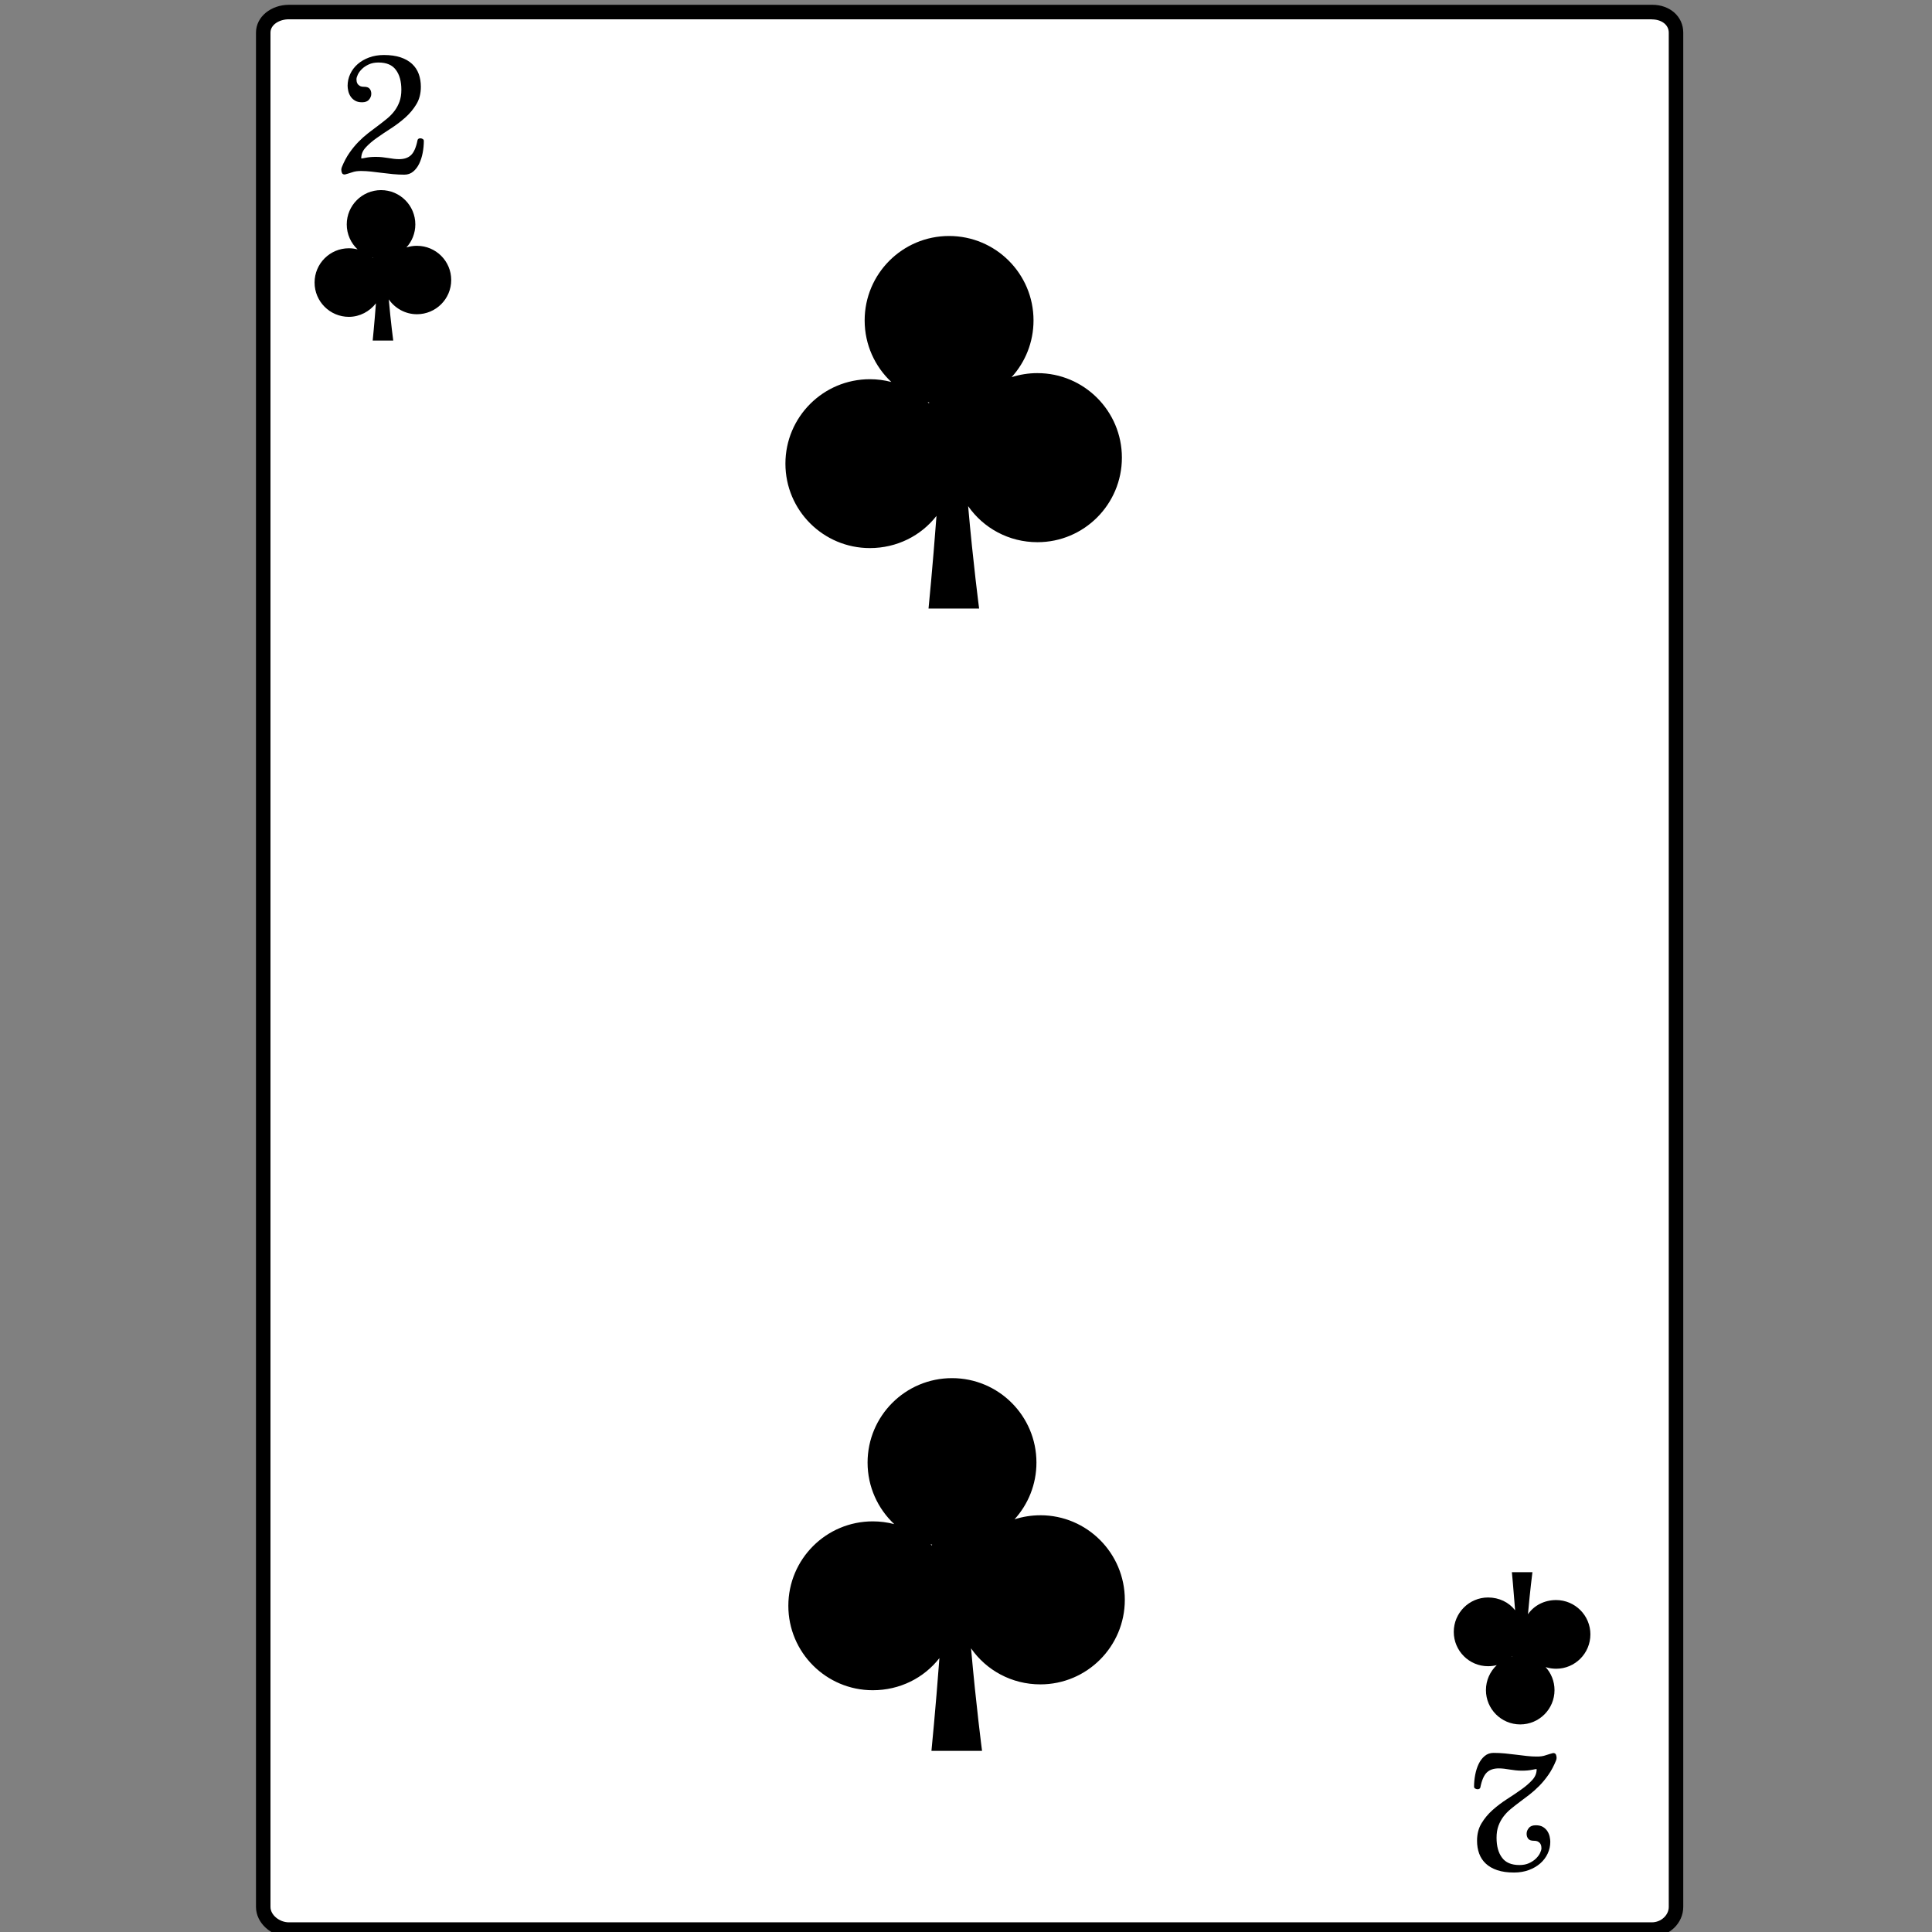
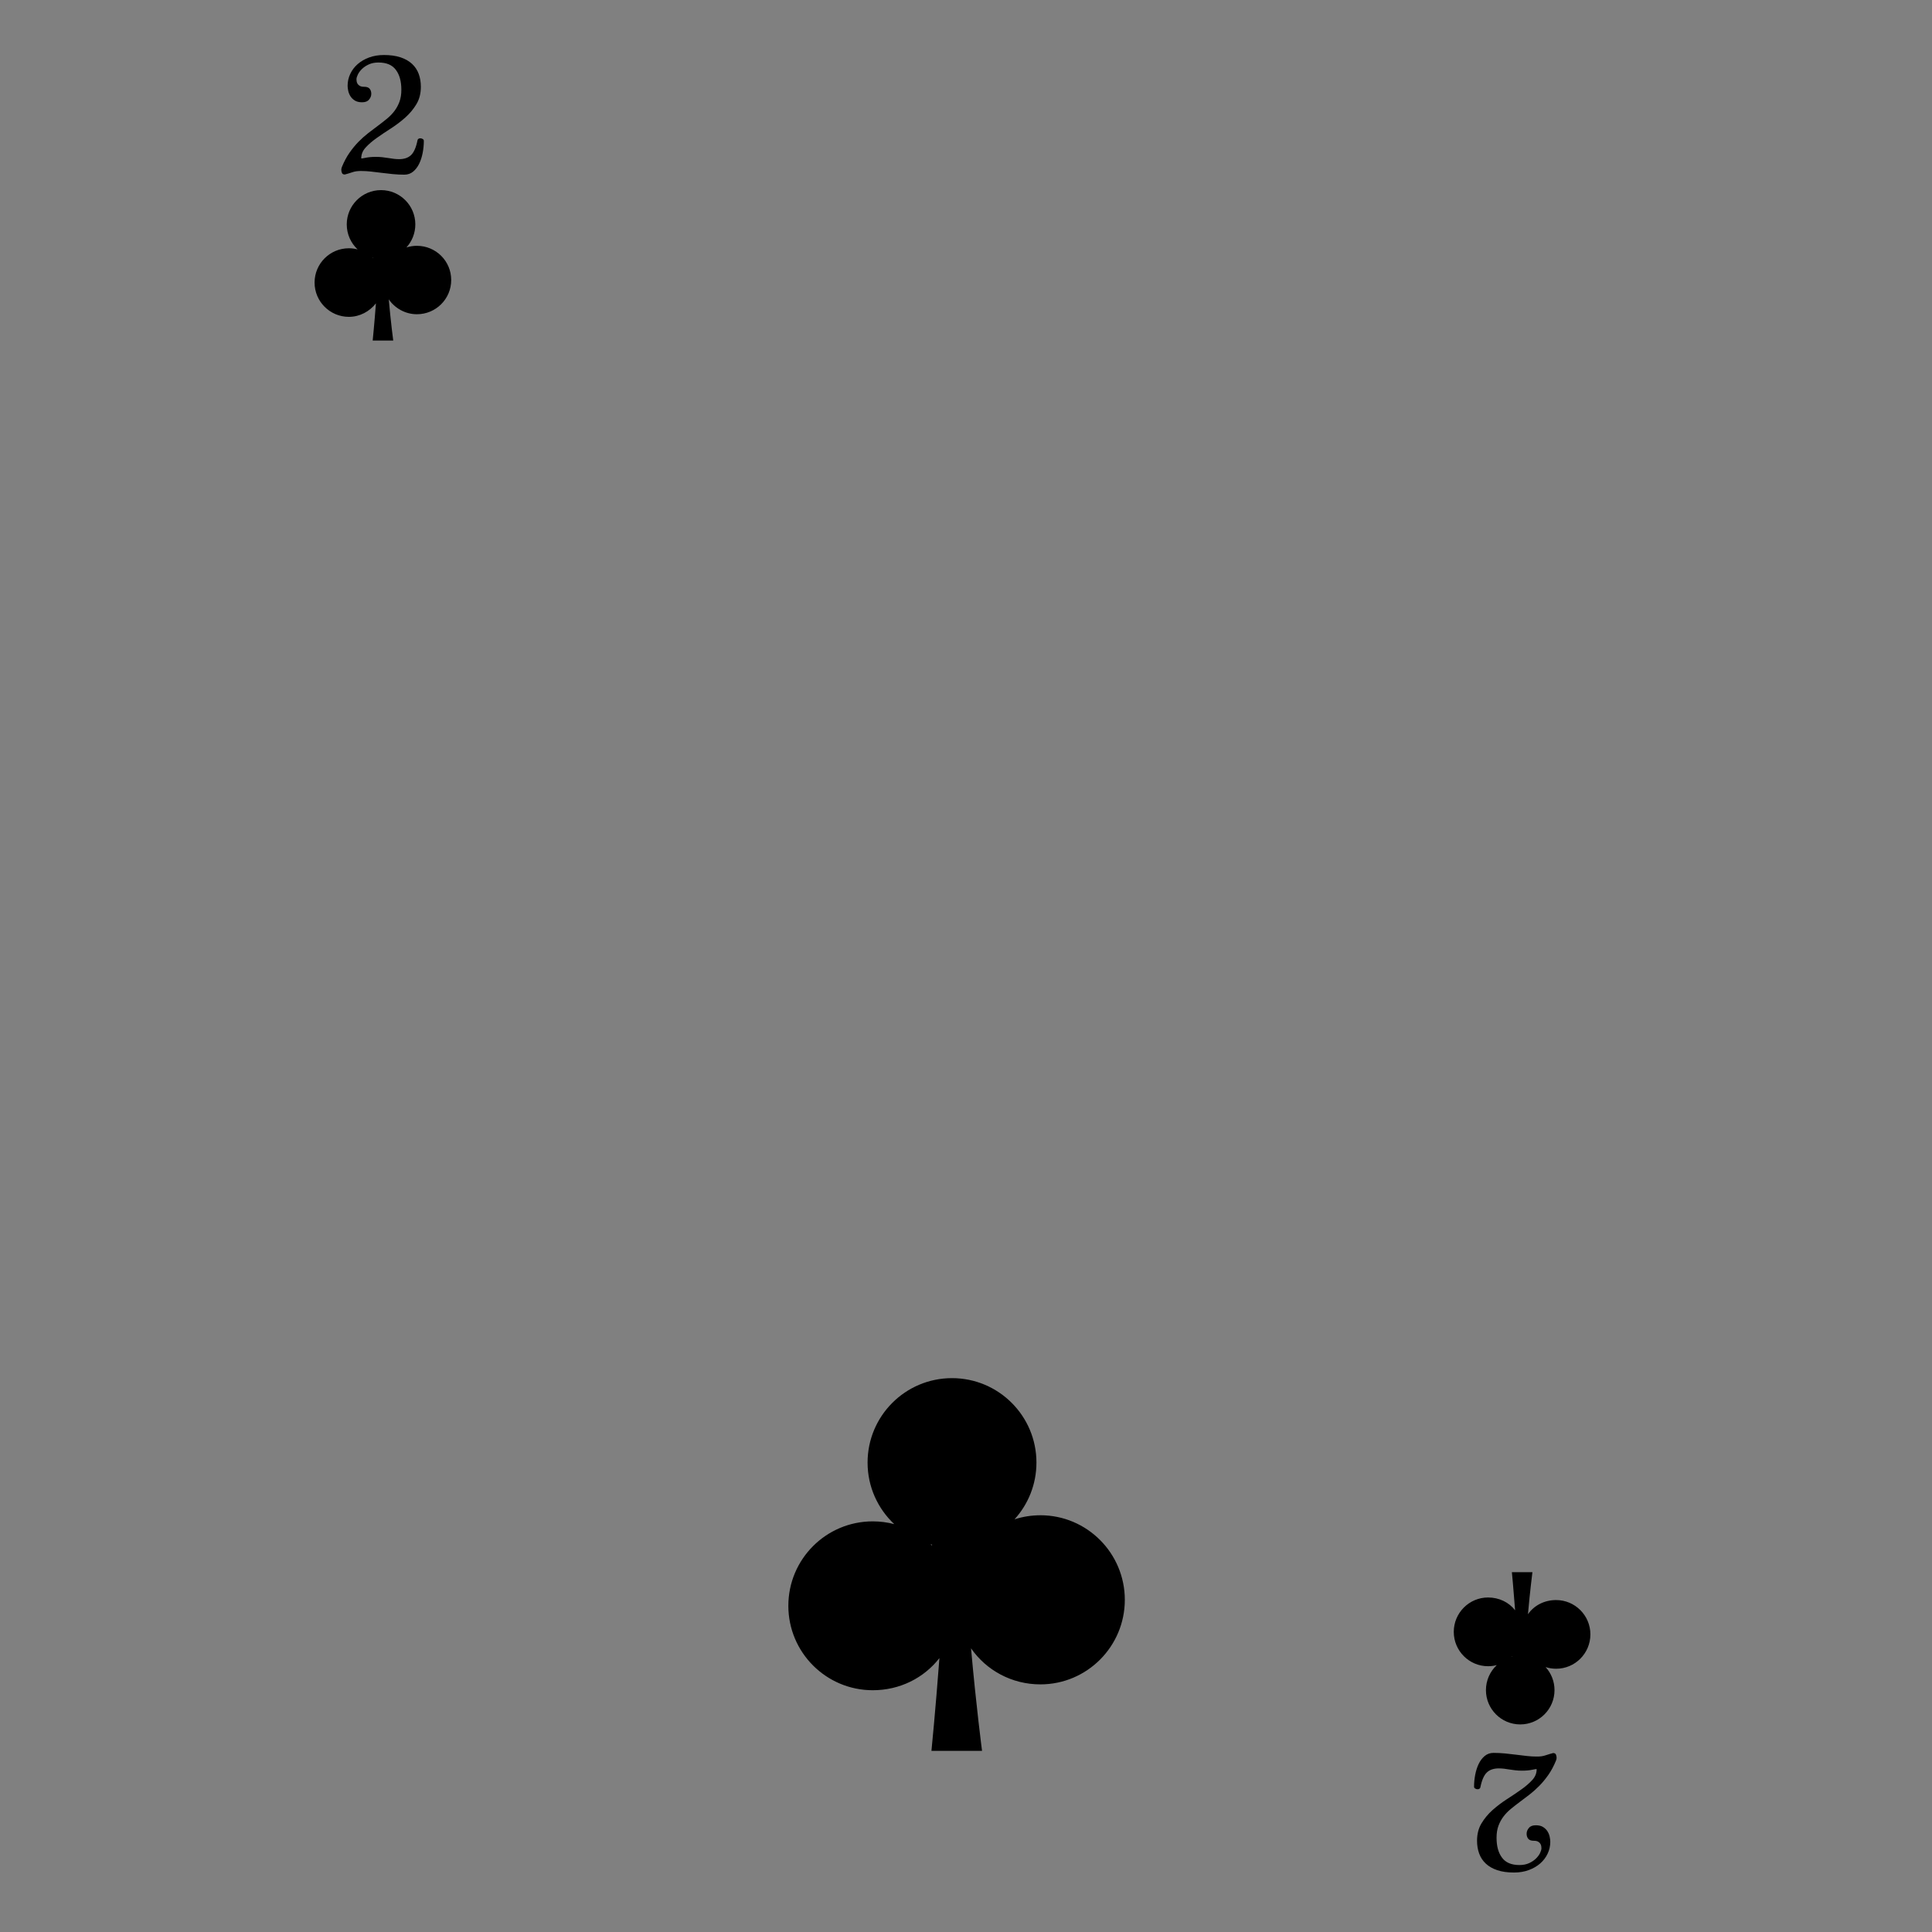
<svg xmlns="http://www.w3.org/2000/svg" enable-background="new 0 0 800 800" version="1.1" viewBox="0 0 800 800" xml:space="preserve">
  <rect x="0" y="0" width="800" height="800" fill="#808080" stroke="none" />
-   <path d="m119.61 799c-5.549 0-9.608-4.351-9.608-9.365v-776.12c0-5.015 4.06-9.52 9.61-9.52h564.38c5.55 0 10.01 4.505 10.01 9.521v776.11c0 5.015-4.459 9.365-10.009 9.365h-564.38z" fill="#fff" />
-   <path d="m684.01 8.032c3.879 0 6.988 2.146 6.988 5.489v776.11c0 3.343-3.131 6.365-7.009 6.365h-564.38c-3.877 0-7.608-3.022-7.608-6.365v-776.12c0-3.343 3.73-5.52 7.61-5.52h564.39m-0.01-6h-564.38c-7.23 0-13.61 4.823-13.61 11.521v776.11c0 6.696 6.375 12.365 13.608 12.365h564.38c7.232 0 13.009-5.669 13.009-12.365v-776.12c0-6.697-5.56-11.52-12.8-11.52h-0.21z" />
  <path d="m165.24 65.906c2.139 0 3.796-0.564 4.973-1.693 1.198-1.151 2.091-3.208 2.68-6.171 0.046-0.259 0.181-0.453 0.405-0.582s0.464-0.194 0.724-0.194c0.353 0 0.687 0.095 1.004 0.283s0.476 0.447 0.476 0.775c0 1.646-0.159 3.298-0.476 4.955s-0.799 3.157-1.446 4.497-1.48 2.433-2.503 3.28c-1.022 0.846-2.239 1.27-3.65 1.27-1.551 0-3.127-0.077-4.725-0.229-1.6-0.153-3.163-0.33-4.691-0.53-1.529-0.199-2.993-0.375-4.39-0.528-1.4-0.153-2.675-0.229-3.828-0.229-1.575-0.047-2.926 0.141-4.055 0.564-0.588 0.188-1.128 0.359-1.623 0.511-0.494 0.153-0.94 0.277-1.34 0.371-0.611 0-1.004-0.218-1.181-0.653s-0.266-0.887-0.266-1.357c0-0.283 0.071-0.623 0.212-1.023 0.917-2.257 1.969-4.238 3.156-5.942 1.188-1.704 2.439-3.227 3.756-4.567 1.316-1.34 2.663-2.544 4.039-3.614 1.375-1.07 2.72-2.086 4.037-3.05 1.317-0.988 2.563-1.963 3.739-2.927 1.175-0.964 2.198-2.022 3.068-3.174 0.869-1.152 1.563-2.433 2.081-3.844 0.517-1.41 0.776-3.056 0.776-4.937 0-3.479-0.753-6.218-2.257-8.217-1.481-2.045-3.892-3.068-7.23-3.068-1.529 0-2.862 0.264-4.002 0.793-1.141 0.529-2.087 1.164-2.839 1.904-0.753 0.741-1.317 1.504-1.692 2.292-0.376 0.788-0.565 1.441-0.565 1.958 0 0.211 0.024 0.493 0.071 0.846 0.046 0.353 0.176 0.7 0.387 1.041 0.212 0.341 0.529 0.629 0.952 0.864 0.424 0.236 1.011 0.353 1.763 0.353 1.082 0 1.846 0.276 2.293 0.828 0.446 0.553 0.67 1.241 0.67 2.064 0 0.894-0.317 1.705-0.952 2.433-0.588 0.729-1.541 1.093-2.856 1.093-1.247 0-2.257-0.247-3.033-0.74-0.777-0.494-1.382-1.094-1.816-1.799-0.436-0.705-0.736-1.451-0.899-2.239-0.166-0.788-0.248-1.475-0.248-2.063 0-1.716 0.365-3.351 1.093-4.902 0.729-1.551 1.752-2.903 3.069-4.056 1.317-1.151 2.897-2.068 4.743-2.75s3.886-1.023 6.119-1.023c2.68 0 4.984 0.323 6.913 0.969 1.927 0.647 3.514 1.552 4.761 2.716 1.246 1.164 2.162 2.551 2.751 4.161 0.587 1.611 0.881 3.381 0.881 5.308 0 2.774-0.611 5.172-1.833 7.194-1.224 2.045-2.751 3.885-4.585 5.519-1.833 1.635-3.809 3.134-5.925 4.497-1.058 0.682-2.08 1.353-3.067 2.01-0.988 0.659-1.94 1.317-2.856 1.975-1.834 1.293-3.363 2.61-4.585 3.95-1.222 1.317-1.833 2.81-1.833 4.479 0 0.118 0.587 0.047 1.763-0.212 1.222-0.258 2.656-0.388 4.302-0.388 0.917 0 1.804 0.047 2.663 0.141 0.858 0.095 1.68 0.206 2.469 0.335 0.788 0.13 1.552 0.242 2.292 0.335 0.76 0.09 1.48 0.137 2.19 0.137z" />
  <path d="m620.64 732.25c-2.139 0-3.797 0.565-4.973 1.692-1.199 1.152-2.093 3.21-2.68 6.173-0.048 0.258-0.183 0.452-0.405 0.581-0.224 0.13-0.464 0.194-0.724 0.194-0.353 0-0.688-0.095-1.005-0.283-0.317-0.187-0.477-0.446-0.477-0.774 0-1.646 0.159-3.298 0.477-4.955s0.8-3.157 1.447-4.497c0.646-1.34 1.479-2.433 2.503-3.279 1.022-0.847 2.238-1.27 3.65-1.27 1.551 0 3.126 0.077 4.725 0.229 1.599 0.153 3.162 0.329 4.689 0.53 1.53 0.199 2.994 0.374 4.392 0.528 1.399 0.152 2.675 0.229 3.827 0.229 1.575 0.046 2.927-0.142 4.056-0.564 0.587-0.188 1.128-0.359 1.622-0.511 0.492-0.154 0.94-0.277 1.341-0.372 0.61 0 1.004 0.218 1.181 0.654 0.176 0.434 0.264 0.886 0.264 1.356 0 0.282-0.071 0.623-0.211 1.023-0.916 2.258-1.969 4.237-3.157 5.942-1.187 1.703-2.438 3.227-3.755 4.567-1.315 1.34-2.663 2.543-4.038 3.614-1.375 1.07-2.721 2.086-4.037 3.05-1.317 0.988-2.563 1.964-3.739 2.928s-2.197 2.021-3.068 3.174c-0.869 1.151-1.563 2.433-2.08 3.844s-0.776 3.056-0.776 4.938c0 3.479 0.753 6.219 2.258 8.218 1.479 2.044 3.892 3.067 7.229 3.067 1.53 0 2.863-0.265 4.003-0.794 1.142-0.528 2.086-1.163 2.84-1.904 0.753-0.741 1.316-1.504 1.692-2.292s0.564-1.44 0.564-1.957c0-0.212-0.023-0.494-0.071-0.847-0.047-0.353-0.176-0.7-0.389-1.041-0.21-0.341-0.527-0.629-0.951-0.863-0.423-0.235-1.011-0.353-1.763-0.353-1.082 0-1.847-0.276-2.293-0.828-0.446-0.554-0.67-1.241-0.67-2.064 0-0.894 0.317-1.704 0.952-2.434 0.587-0.728 1.539-1.092 2.856-1.092 1.246 0 2.257 0.246 3.033 0.739 0.775 0.495 1.382 1.095 1.816 1.8s0.735 1.451 0.898 2.238c0.166 0.789 0.247 1.476 0.247 2.063 0 1.717-0.364 3.352-1.093 4.902-0.729 1.552-1.752 2.904-3.069 4.055-1.315 1.152-2.896 2.069-4.741 2.751-1.847 0.682-3.886 1.022-6.121 1.022-2.679 0-4.983-0.322-6.911-0.969s-3.515-1.552-4.761-2.716c-1.245-1.164-2.162-2.552-2.751-4.161-0.587-1.61-0.882-3.381-0.882-5.308 0-2.775 0.612-5.172 1.834-7.194 1.224-2.046 2.751-3.885 4.585-5.519 1.834-1.635 3.809-3.134 5.926-4.497 1.056-0.682 2.079-1.353 3.067-2.01 0.987-0.658 1.939-1.316 2.856-1.976 1.833-1.293 3.363-2.609 4.585-3.95 1.222-1.317 1.833-2.81 1.833-4.479 0-0.117-0.587-0.048-1.763 0.213-1.223 0.258-2.656 0.387-4.303 0.387-0.917 0-1.805-0.047-2.662-0.141-0.858-0.095-1.682-0.206-2.47-0.335-0.787-0.129-1.551-0.241-2.291-0.335-0.75-0.09-1.47-0.13-2.17-0.13z" />
  <g clip-rule="evenodd" fill-rule="evenodd">
    <path d="m172.64 101.78c-1.516 0-2.976 0.24-4.346 0.681 2.291-2.521 3.684-5.869 3.684-9.542 0-7.842-6.355-14.197-14.197-14.197-7.841 0-14.197 6.355-14.197 14.197 0 4.082 1.727 7.76 4.485 10.35-1.152-0.302-2.363-0.465-3.61-0.465-7.841 0-14.197 6.356-14.197 14.197s6.356 14.197 14.197 14.197c4.555 0 8.606-2.26 11.203-5.595-0.649 8.7-1.338 15.401-1.338 15.401h8.509s-1.007-7.465-1.85-17.04c2.565 3.685 6.829 6.153 11.657 6.153 7.842 0 14.198-6.328 14.198-14.169 0.01-7.84-6.35-14.16-14.19-14.16zm-18.19 4.93c-0.022 0.045-0.043 0.089-0.066 0.134-0.07-0.067-0.14-0.134-0.211-0.201 0.09 0.03 0.19 0.05 0.28 0.07z" />
    <path d="m658.55 676.77c0-7.841-6.355-14.221-14.197-14.221-4.829 0-9.093 2.188-11.657 5.872 0.843-9.574 1.85-17.424 1.85-17.424h-8.509s0.689 7.086 1.339 15.785c-2.598-3.335-6.648-5.299-11.204-5.299-7.841 0-14.196 6.399-14.196 14.24 0 7.84 6.355 14.219 14.196 14.219 1.247 0 2.458-0.151 3.611-0.453-2.76 2.59-4.486 6.273-4.486 10.355 0 7.842 6.357 14.2 14.197 14.2 7.841 0 14.196-6.354 14.196-14.197 0-3.672-1.394-7.02-3.683-9.54 1.369 0.44 2.83 0.68 4.346 0.68 7.84 0.01 14.19-6.37 14.19-14.21zm-32.66 9.35c0.071-0.066 0.143-0.134 0.211-0.201 0.022 0.045 0.045 0.09 0.066 0.135-0.1 0.02-0.19 0.04-0.28 0.06z" />
  </g>
  <path d="m430.8 627.44c-3.735 0-7.33 0.593-10.704 1.678 5.636-6.208 9.072-14.452 9.072-23.497 0-19.31-15.653-34.963-34.961-34.963-19.311 0-34.963 15.653-34.963 34.963 0 10.055 4.25 19.11 11.044 25.488-2.839-0.743-5.818-1.144-8.89-1.144-19.31 0-34.963 15.652-34.963 34.962 0 19.309 15.653 34.962 34.963 34.962 11.216 0 21.193-5.088 27.591-13.301-1.6 21.428-3.297 38.406-3.297 38.406h20.953s-2.478-18.861-4.554-42.442c6.316 9.071 16.815 14.913 28.709 14.913 19.31 0 34.962-15.702 34.962-35.012s-15.65-35.02-34.96-35.02zm-44.8 12.17c-0.053 0.11-0.109 0.219-0.164 0.329-0.17-0.167-0.345-0.331-0.519-0.496 0.22 0.06 0.45 0.11 0.68 0.17z" clip-rule="evenodd" fill-rule="evenodd" />
-   <path d="m429.59 154.5c-3.734 0-7.33 0.592-10.704 1.677 5.636-6.209 9.072-14.452 9.072-23.497 0-19.31-15.653-34.963-34.961-34.963-19.311 0-34.963 15.653-34.963 34.963 0 10.054 4.25 19.109 11.044 25.488-2.838-0.744-5.818-1.144-8.89-1.144-19.309 0-34.963 15.653-34.963 34.962 0 19.31 15.654 34.963 34.963 34.963 11.216 0 21.193-5.117 27.591-13.33-1.6 21.428-3.297 38.379-3.297 38.379h20.953s-2.478-18.834-4.553-42.415c6.316 9.071 16.815 14.928 28.708 14.928 19.31 0 34.962-15.696 34.962-35.005 0-19.3-15.65-35-34.96-35zm-44.8 12.16c-0.053 0.11-0.109 0.219-0.164 0.329-0.17-0.167-0.344-0.332-0.519-0.496 0.22 0.07 0.45 0.12 0.68 0.17z" clip-rule="evenodd" fill-rule="evenodd" />
</svg>